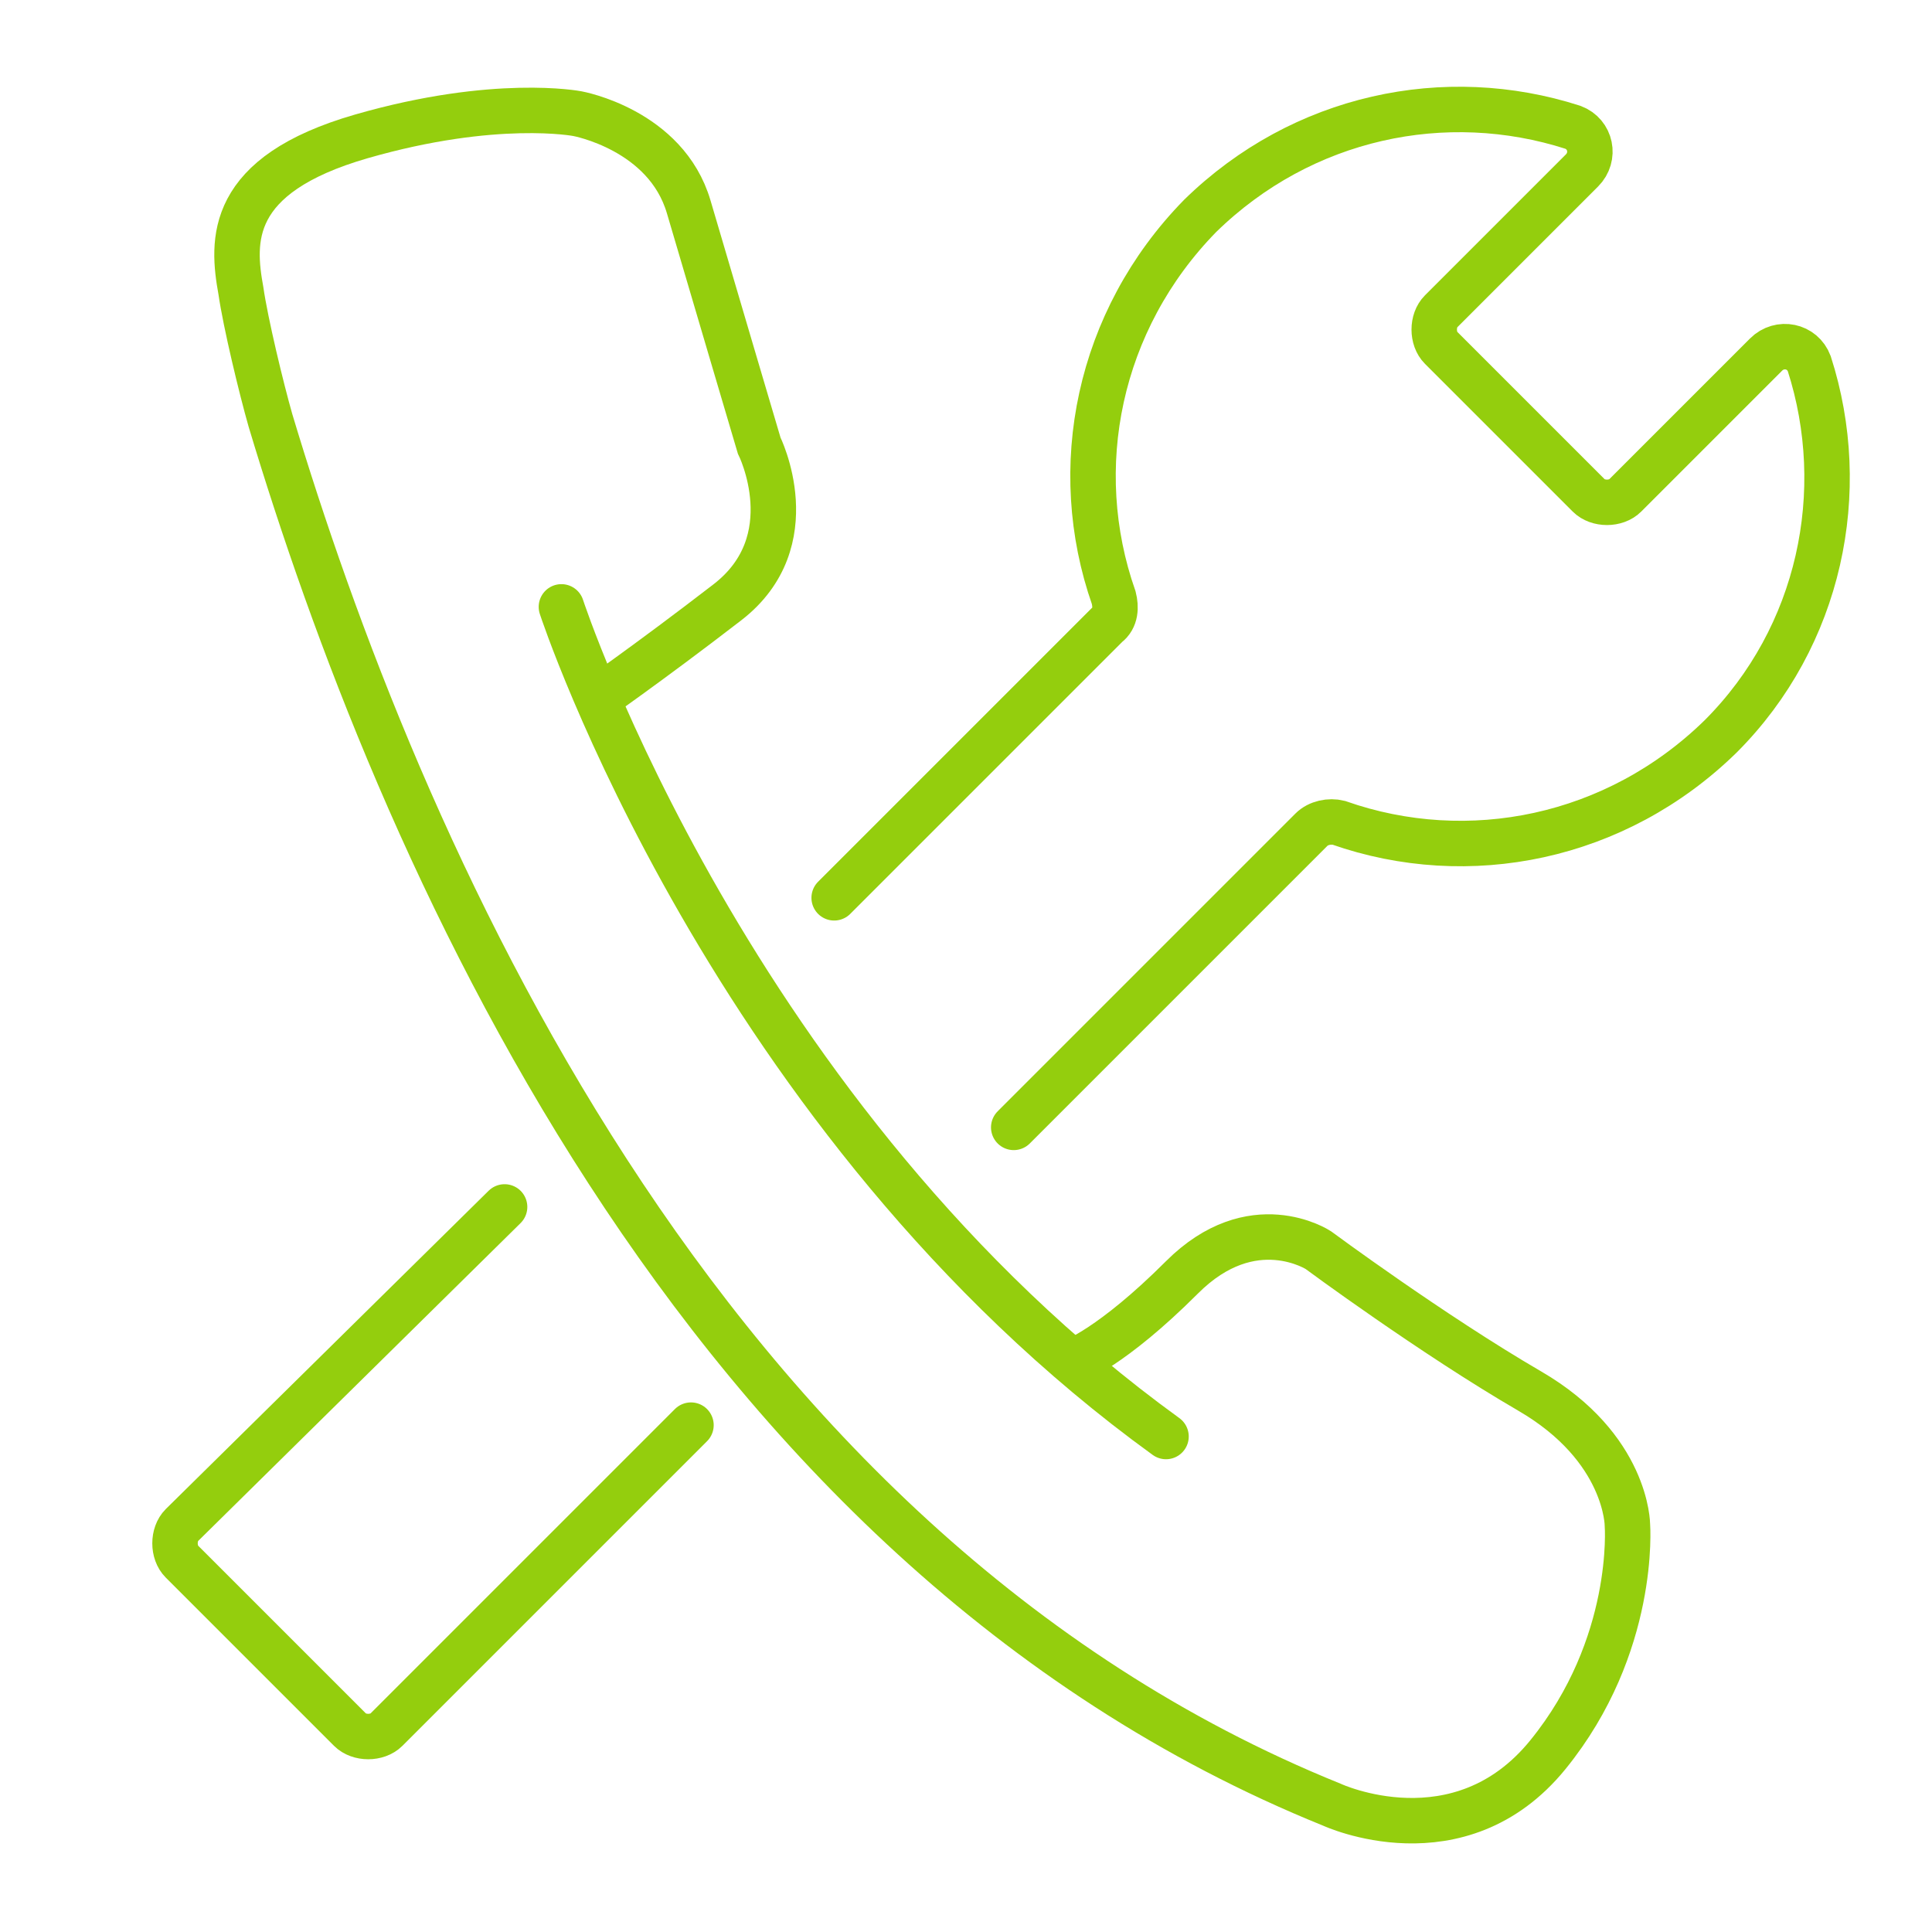
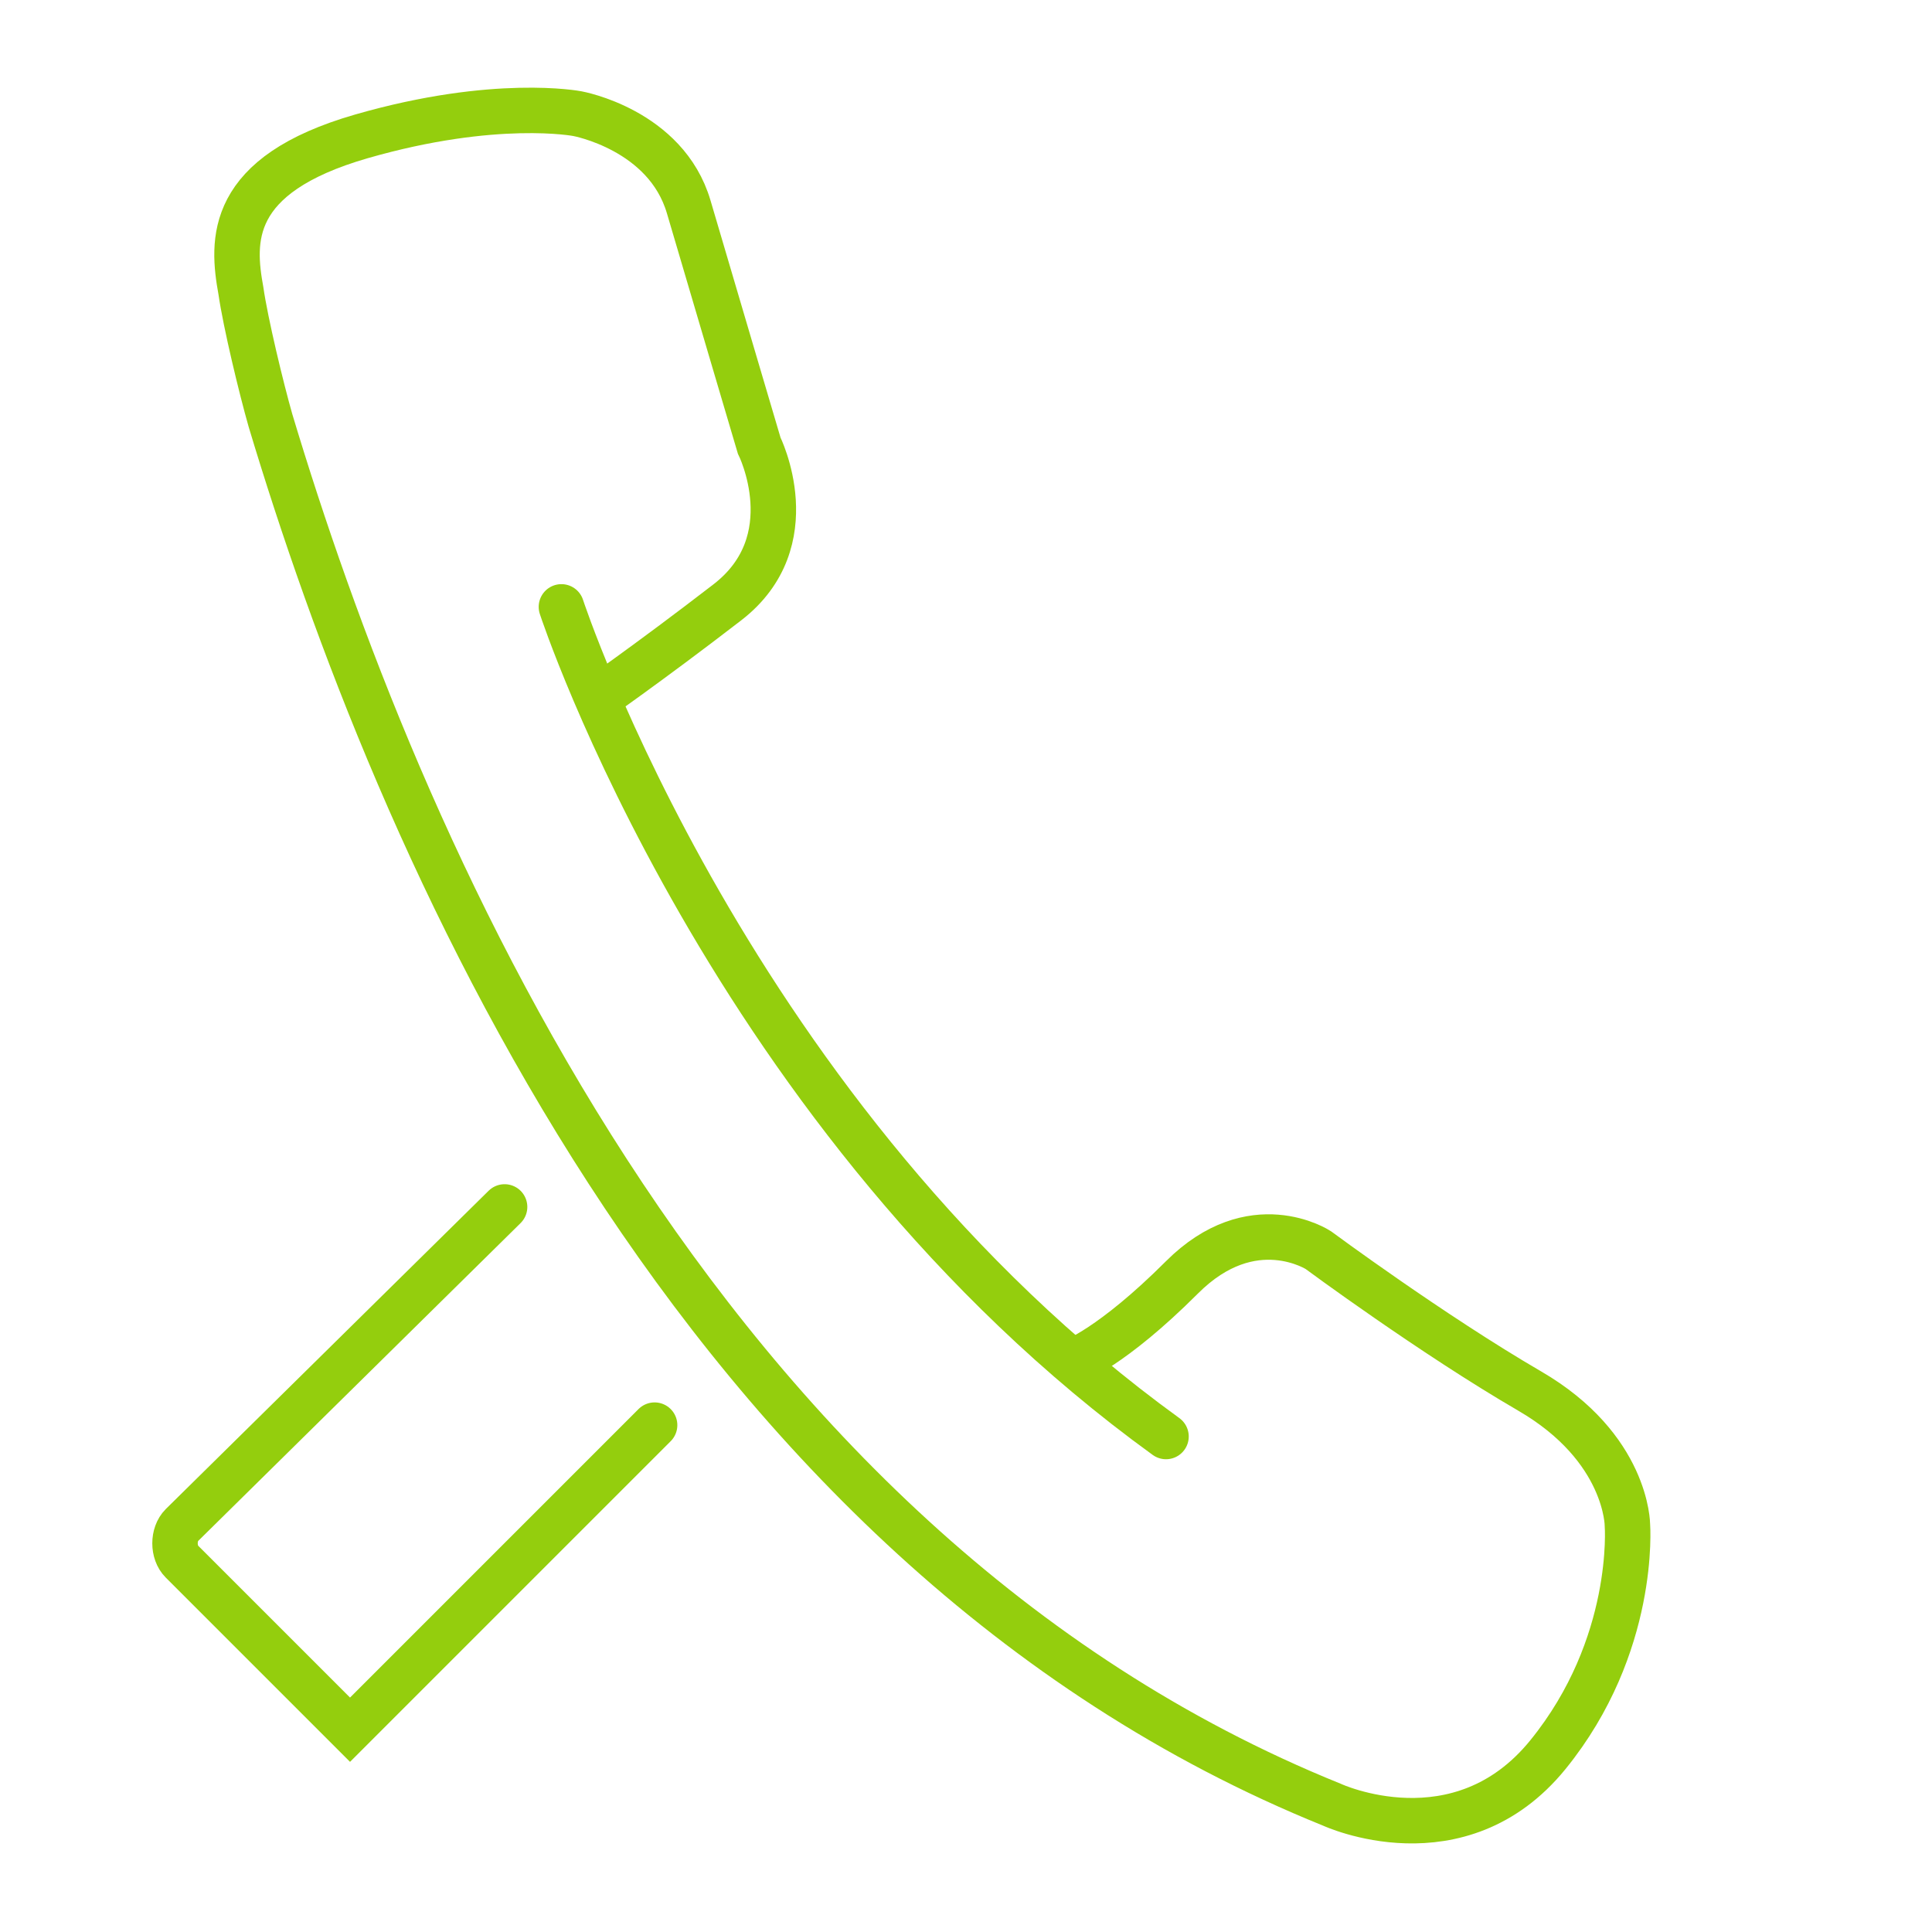
<svg xmlns="http://www.w3.org/2000/svg" version="1.1" id="Capa_2_00000157278116637382598320000014508407407737226892_" x="0px" y="0px" viewBox="0 0 85 85" style="enable-background:new 0 0 85 85;" xml:space="preserve">
  <style type="text/css">
	.st0{fill:none;stroke:#94CE0D;stroke-width:2;stroke-miterlimit:10;}
	.st1{fill:none;stroke:#94CE0D;stroke-width:2;stroke-linecap:round;stroke-miterlimit:10;}
</style>
  <g>
    <g>
      <path class="st0" d="M47.2,59.9c0,0,1.7-0.6,4.8-3.7s6-1.2,6-1.2s5,3.7,9.3,6.2c4.3,2.5,4.3,5.9,4.3,5.9s0.4,5.3-3.5,10.1    c-3.9,4.8-9.5,2.2-9.5,2.2C30.4,68,17.4,36.8,11.9,18.5c-0.4-1.4-1.1-4.3-1.3-5.7C10.2,10.6,10,7.7,15.9,6s9.5-1,9.5-1    s3.9,0.7,4.9,4.1s3.1,10.5,3.1,10.5s2.1,4.2-1.4,6.9s-6.1,4.5-6.1,4.5" />
      <path class="st1" d="M24.7,26.7c0,0,7.4,22.6,26.6,36.5" />
    </g>
-     <path class="st1" d="M44.6,49.6l13.1-13.1c0.3-0.3,0.8-0.4,1.2-0.3c5.7,2,12.2,0.7,16.8-3.8c4.4-4.4,5.7-10.8,3.9-16.4   c-0.3-0.8-1.3-1-1.9-0.4l-6.2,6.2c-0.4,0.4-1.2,0.4-1.6,0l-6.5-6.5c-0.4-0.4-0.4-1.2,0-1.6l6.2-6.2c0.6-0.6,0.4-1.6-0.4-1.9   c-5.6-1.8-11.9-0.5-16.4,3.9C48.3,14.1,47,20.6,49,26.3c0.1,0.4,0.1,0.9-0.3,1.2l-12,12" />
-     <path class="st1" d="M22.2,53.1l-14.2,14c-0.4,0.4-0.4,1.2,0,1.6l7.4,7.4c0.4,0.4,1.2,0.4,1.6,0l13.4-13.4" />
+     <path class="st1" d="M22.2,53.1l-14.2,14c-0.4,0.4-0.4,1.2,0,1.6l7.4,7.4l13.4-13.4" />
  </g>
</svg>